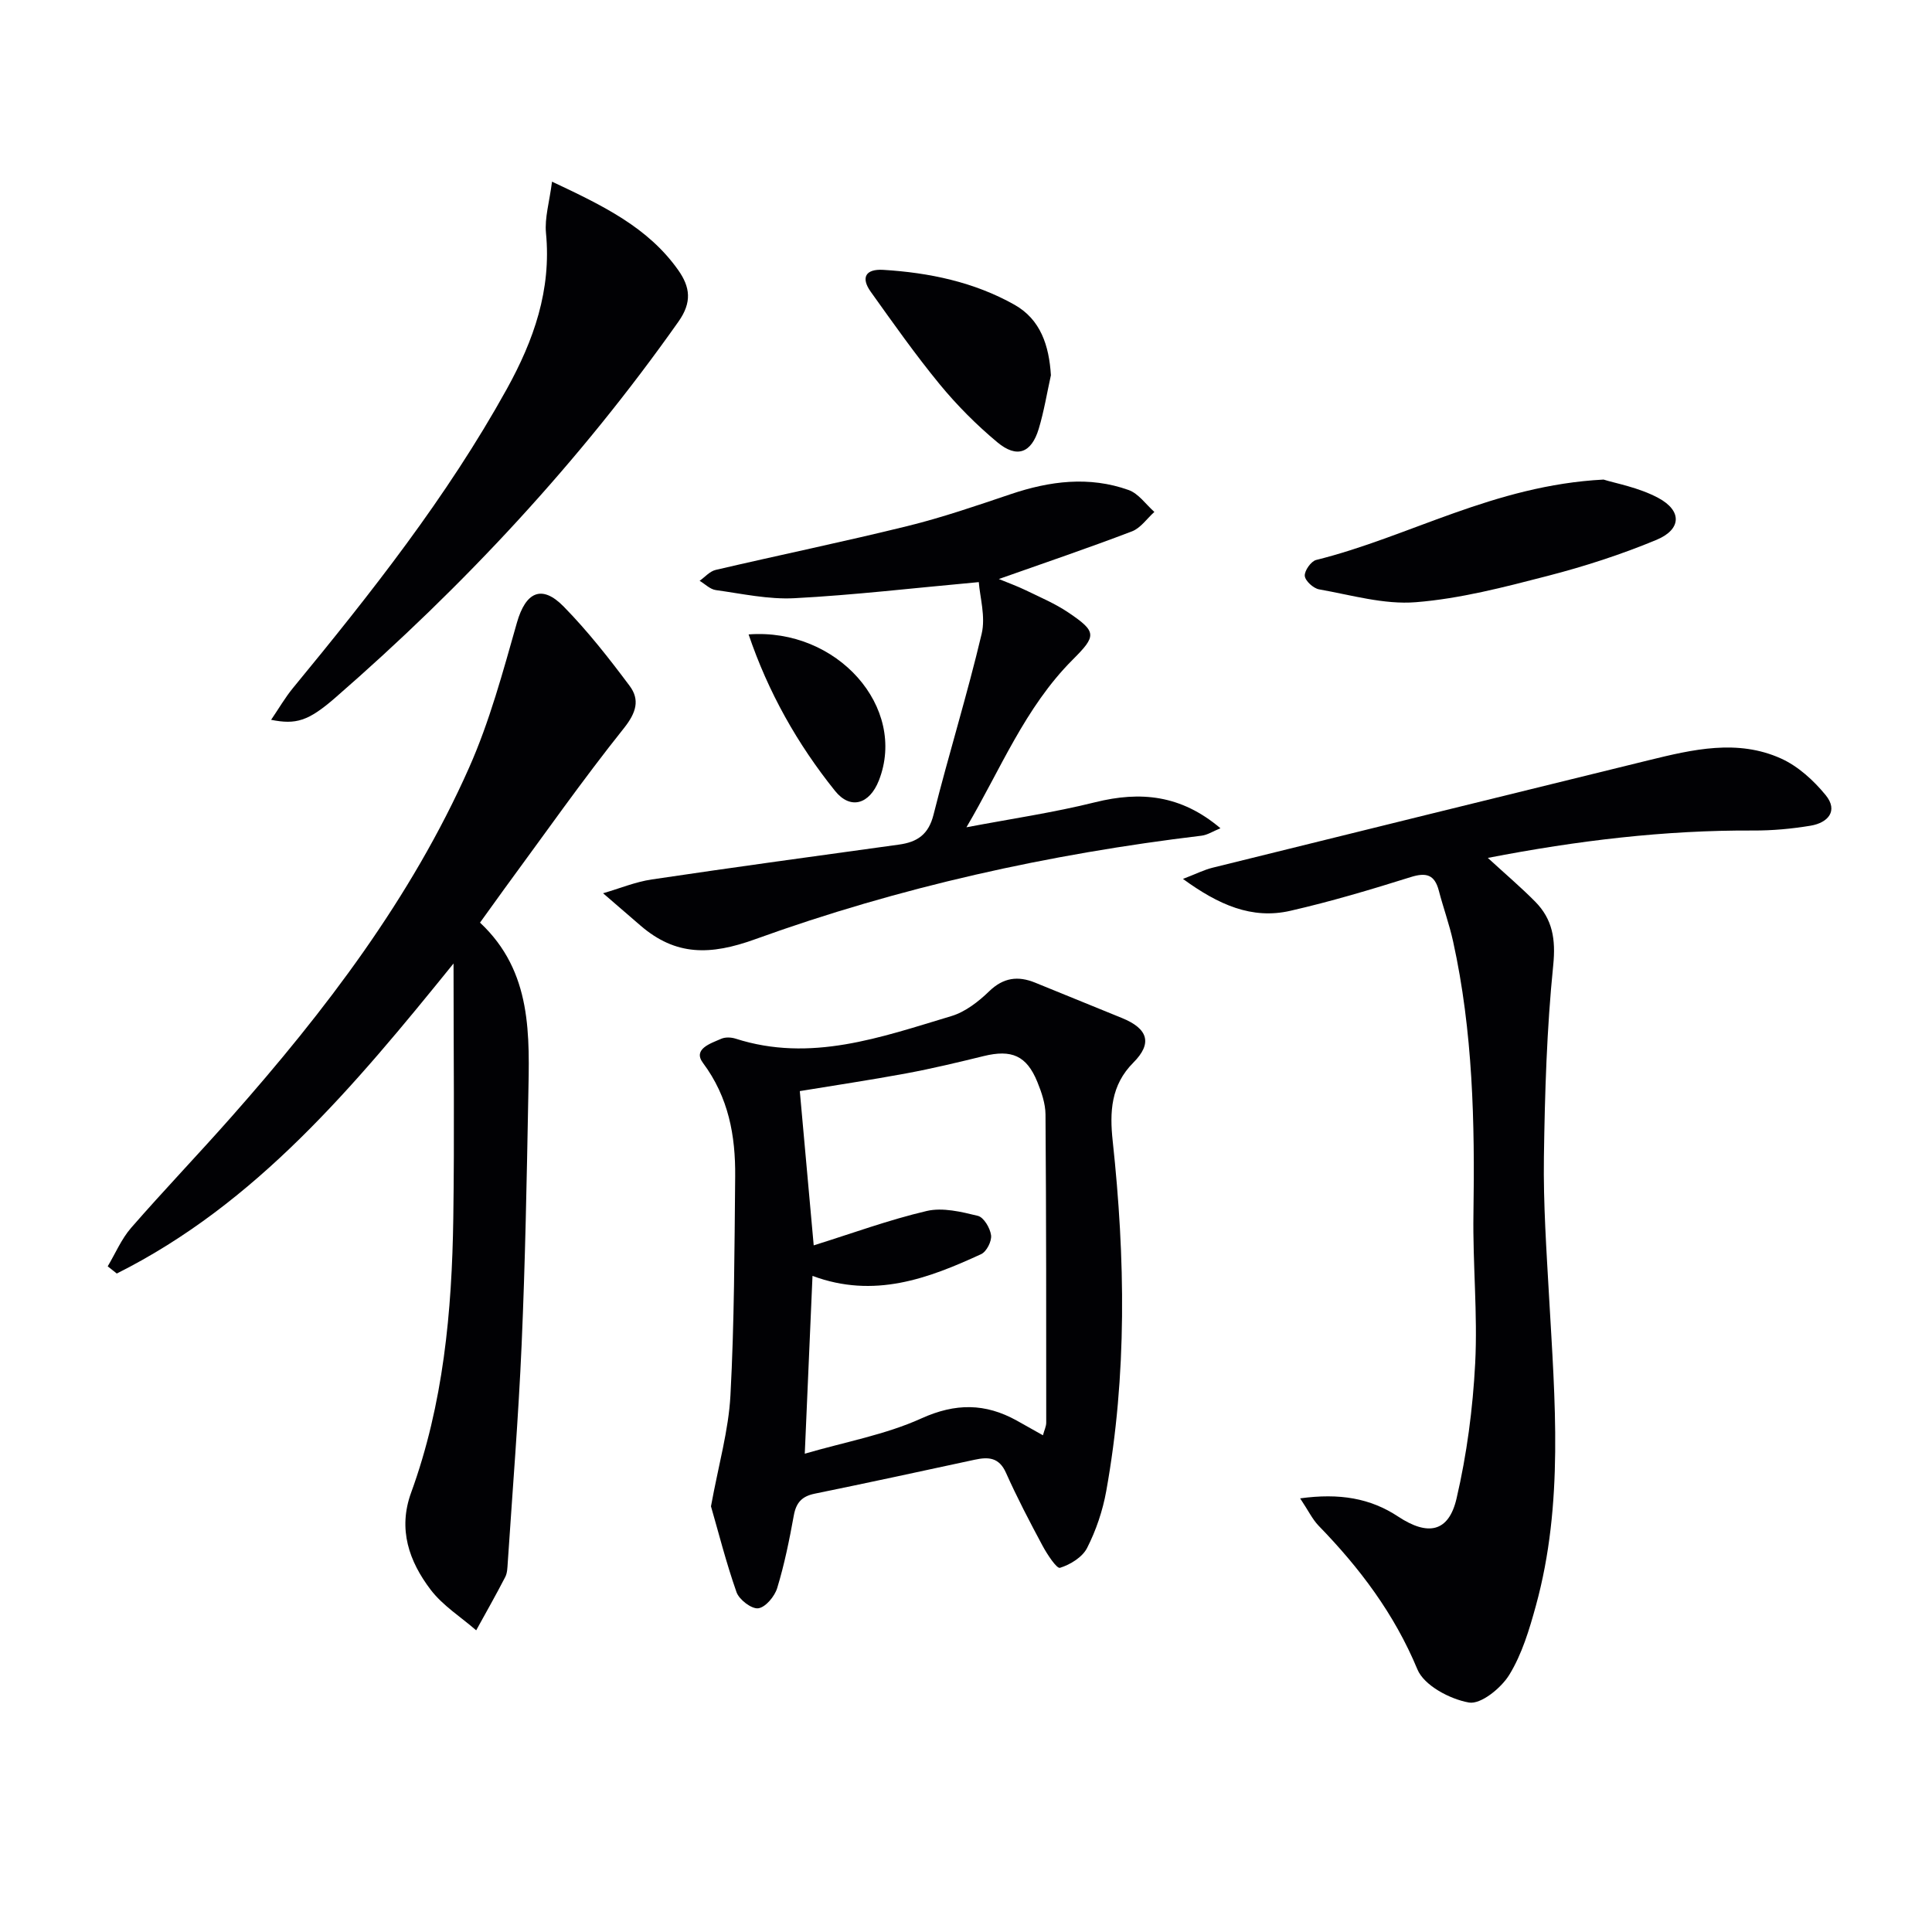
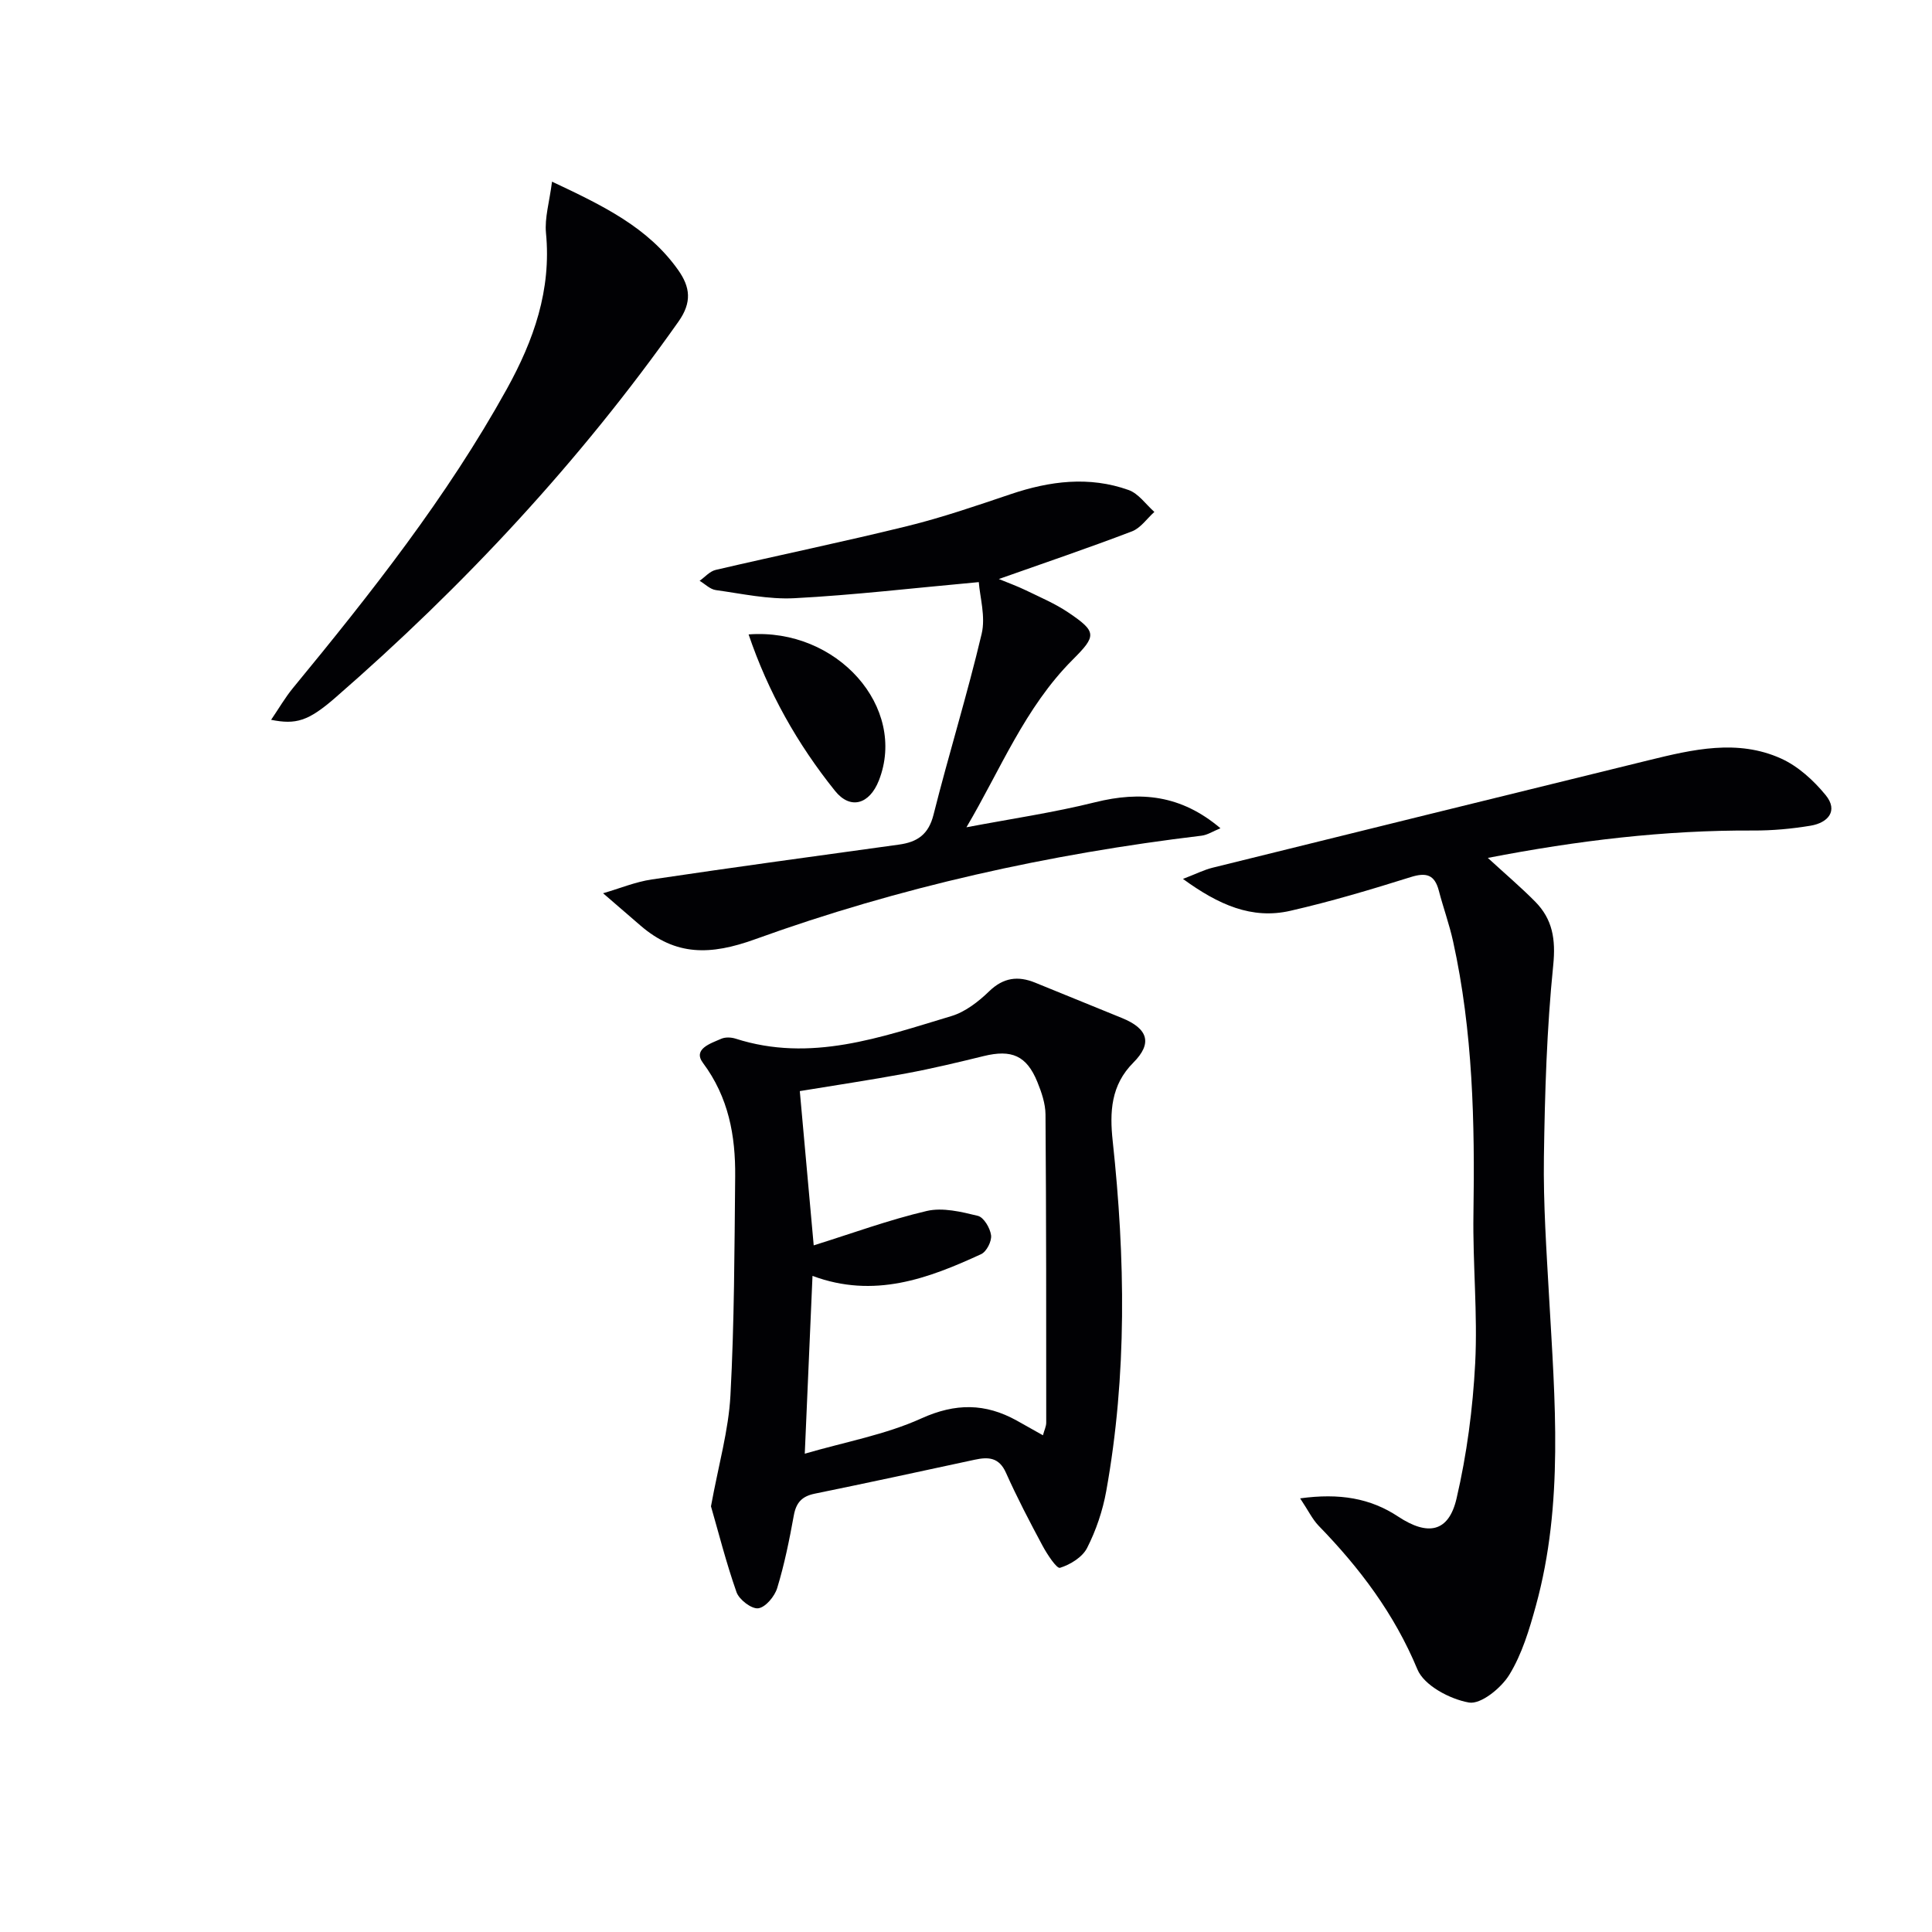
<svg xmlns="http://www.w3.org/2000/svg" enable-background="new 0 0 400 400" viewBox="0 0 400 400">
  <g fill="#010104">
    <path d="m269.18 310.22c8.16-1.12 14.54-.04 20.31 3.78 6.12 4.04 10.44 3.26 12.07-3.74 2.13-9.14 3.37-18.6 3.86-27.98.53-10.27-.52-20.61-.36-30.91.3-18.96-.11-37.84-4.21-56.45-.78-3.55-2.04-7-2.96-10.53-.87-3.32-2.61-3.81-5.84-2.79-8.22 2.58-16.5 5.05-24.89 6.97-7.98 1.83-14.88-1.24-22.24-6.6 2.67-1.02 4.35-1.88 6.13-2.32 30.1-7.45 60.21-14.87 90.33-22.26 9.1-2.23 18.36-4.41 27.36-.35 3.54 1.6 6.77 4.55 9.26 7.6 2.64 3.25.46 5.71-3.13 6.31-3.92.65-7.93 1.02-11.9 1-18.3-.09-36.34 2.07-54.93 5.67 3.59 3.3 6.82 6.04 9.79 9.04 3.61 3.65 4.29 7.79 3.75 13.17-1.34 13.18-1.74 26.49-1.93 39.75-.14 9.63.53 19.28 1.07 28.91 1.21 21.42 3.07 42.86-2.73 63.95-1.35 4.92-2.87 10.01-5.5 14.3-1.69 2.76-5.9 6.18-8.36 5.75-3.94-.69-9.29-3.53-10.67-6.86-4.78-11.51-11.96-21.01-20.48-29.77-1.28-1.34-2.12-3.13-3.8-5.64z" />
-     <path d="m99.38 191.02c10.91 10.2 10.24 23.41 9.99 36.43-.32 16.97-.63 33.94-1.37 50.89-.66 15.1-1.88 30.17-2.88 45.25-.07.99-.08 2.08-.52 2.92-1.92 3.72-3.99 7.36-6.01 11.03-3.19-2.77-6.93-5.12-9.44-8.42-4.45-5.86-6.79-12.5-4.04-20.06 6.69-18.36 8.46-37.53 8.74-56.86.25-17.1.05-34.21.05-52.72-20.66 25.54-40.9 49.74-69.72 64.19-.63-.5-1.26-.99-1.88-1.49 1.59-2.67 2.83-5.64 4.83-7.95 6.78-7.78 13.92-15.23 20.75-22.96 19.47-22.02 37.23-45.29 49.23-72.31 4.27-9.6 7.03-19.92 9.92-30.07 1.8-6.29 5.11-7.98 9.69-3.29 4.96 5.06 9.38 10.7 13.63 16.39 2.17 2.9 1.38 5.56-1.18 8.78-8.61 10.78-16.54 22.1-24.72 33.22-1.57 2.15-3.11 4.31-5.07 7.03z" />
    <path d="m147.2 311.87c1.58-8.65 3.65-15.77 4.03-22.97.81-15.09.83-30.22.98-45.33.08-8.43-1.36-16.39-6.68-23.52-2.14-2.87 1.63-4.03 3.79-4.98.83-.37 2.04-.32 2.94-.04 15.59 5.02 30.14-.29 44.71-4.66 2.87-.86 5.6-2.98 7.81-5.12 2.96-2.87 5.98-3.25 9.54-1.8 6 2.43 11.98 4.88 17.97 7.32 5.43 2.21 6.34 5.24 2.36 9.23-4.67 4.67-4.92 10.25-4.28 16.21 2.61 24.23 3 48.45-1.34 72.53-.73 4.04-2.1 8.1-3.96 11.75-.97 1.91-3.48 3.45-5.61 4.11-.68.21-2.66-2.8-3.61-4.57-2.67-4.97-5.28-9.98-7.58-15.12-1.43-3.2-3.65-3.3-6.47-2.69-11.03 2.38-22.06 4.77-33.12 7.03-2.65.54-3.85 1.85-4.33 4.51-.92 5.06-1.94 10.12-3.44 15.03-.53 1.73-2.41 3.99-3.92 4.19-1.38.18-3.95-1.78-4.5-3.33-2.18-6.2-3.79-12.61-5.29-17.78zm21.02-47.71c-.53 12.15-1.04 23.87-1.6 36.81 8.46-2.46 16.72-3.94 24.13-7.3 7.09-3.21 13.24-3.16 19.75.44 1.72.95 3.42 1.92 5.43 3.05.29-1.08.68-1.85.68-2.61 0-21.27.01-42.55-.15-63.82-.02-2.25-.82-4.6-1.69-6.73-2.22-5.45-5.32-6.77-11.11-5.35-5.31 1.3-10.64 2.58-16.02 3.58-7.42 1.38-14.9 2.49-22.05 3.67.99 10.92 1.93 21.41 2.88 31.94 7.92-2.47 15.54-5.28 23.4-7.12 3.3-.77 7.15.17 10.59 1.01 1.22.3 2.54 2.53 2.73 4.02.16 1.24-.94 3.4-2.06 3.91-10.98 5.06-22.16 9.25-34.91 4.5z" />
    <path d="m202.65 120.52c-13.75 1.25-25.92 2.69-38.14 3.33-5.4.29-10.89-.93-16.31-1.68-1.18-.16-2.24-1.26-3.35-1.92 1.09-.77 2.09-1.96 3.3-2.25 13.24-3.09 26.56-5.84 39.75-9.09 7.22-1.78 14.3-4.22 21.36-6.6 8.09-2.73 16.24-3.77 24.4-.86 2.06.73 3.58 2.98 5.34 4.54-1.53 1.37-2.84 3.33-4.63 4.02-8.98 3.43-18.09 6.52-27.57 9.87 1.86.77 3.76 1.45 5.56 2.32 2.98 1.45 6.08 2.76 8.81 4.6 5.95 4.01 5.87 4.83.92 9.78-9.92 9.92-14.99 22.85-22 34.7 9.21-1.75 18.05-3.04 26.68-5.19 9.32-2.31 17.72-1.55 25.91 5.39-1.52.62-2.68 1.39-3.91 1.54-31.59 3.79-62.56 10.64-92.43 21.44-9.29 3.36-16.43 3.46-23.72-2.82-2.59-2.23-5.17-4.46-7.76-6.7 3.36-.97 6.66-2.35 10.09-2.86 17.05-2.54 34.13-4.86 51.2-7.22 3.75-.52 6.09-2.07 7.12-6.16 3.15-12.53 7-24.9 9.97-37.47.85-3.57-.37-7.63-.59-10.71z" />
    <path d="m114.29 37.61c10.63 5 19.86 9.47 26.1 18.27 2.53 3.57 2.9 6.7.09 10.69-20.43 28.96-44.39 54.68-71.08 77.9-5.6 4.87-8.15 5.58-13.27 4.56 1.64-2.41 2.91-4.61 4.49-6.54 16.17-19.65 31.92-39.58 44.31-61.95 5.59-10.11 9.25-20.5 8.11-32.29-.3-3.15.71-6.4 1.25-10.64z" />
-     <path d="m332 99.29c2.4.77 7.23 1.6 11.33 3.8 4.96 2.66 4.81 6.52-.37 8.68-7.31 3.04-14.92 5.5-22.59 7.48-8.97 2.32-18.07 4.7-27.24 5.43-6.57.53-13.38-1.49-20.03-2.66-1.18-.21-2.87-1.75-2.96-2.79-.09-1.06 1.3-3.04 2.37-3.3 19.23-4.77 36.76-15.46 59.49-16.64z" />
-     <path d="m217.58 77.69c-.82 3.7-1.43 7.47-2.52 11.09-1.52 5.03-4.52 6.16-8.57 2.79-4.32-3.6-8.36-7.66-11.93-12-5.05-6.15-9.65-12.68-14.28-19.16-2.1-2.94-1.07-4.76 2.58-4.54 9.53.58 18.8 2.51 27.17 7.22 5.42 3.05 7.17 8.46 7.55 14.6z" />
    <path d="m154.99 131.35c18.37-1.39 32.88 15.12 26.98 30.22-1.94 4.95-5.9 6.15-9.09 2.17-7.79-9.7-13.84-20.44-17.89-32.39z" />
  </g>
</svg>